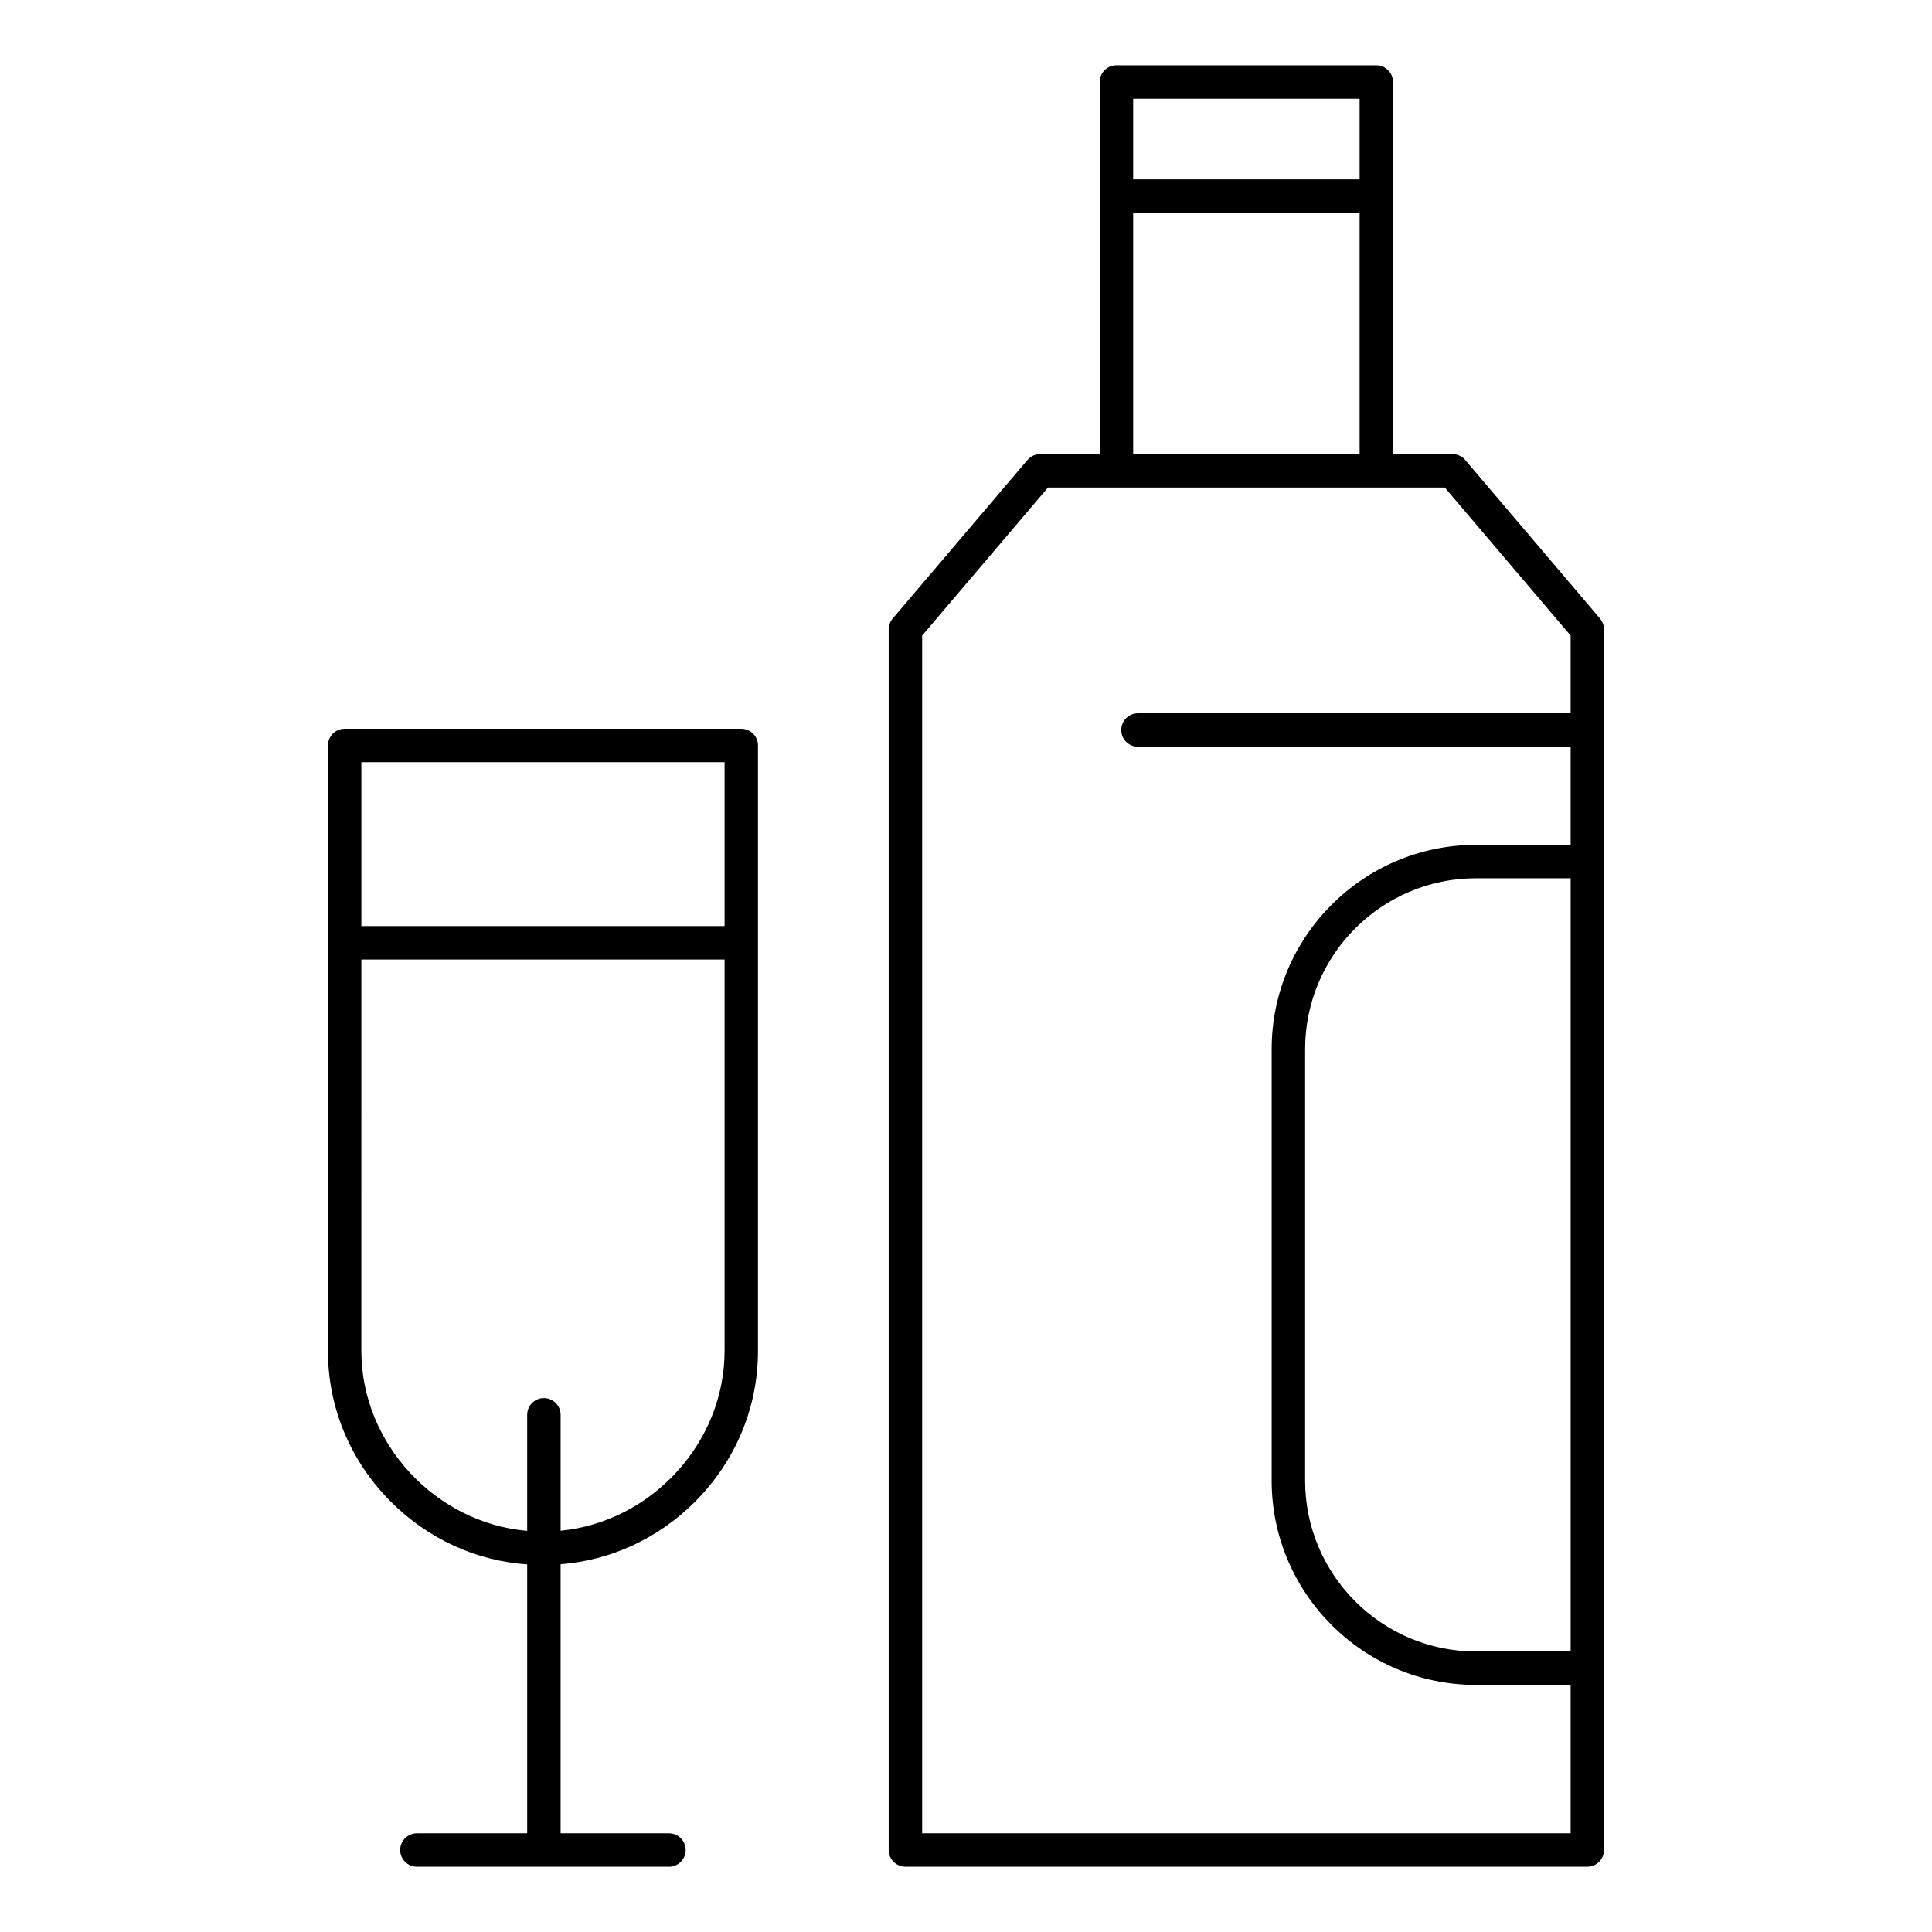
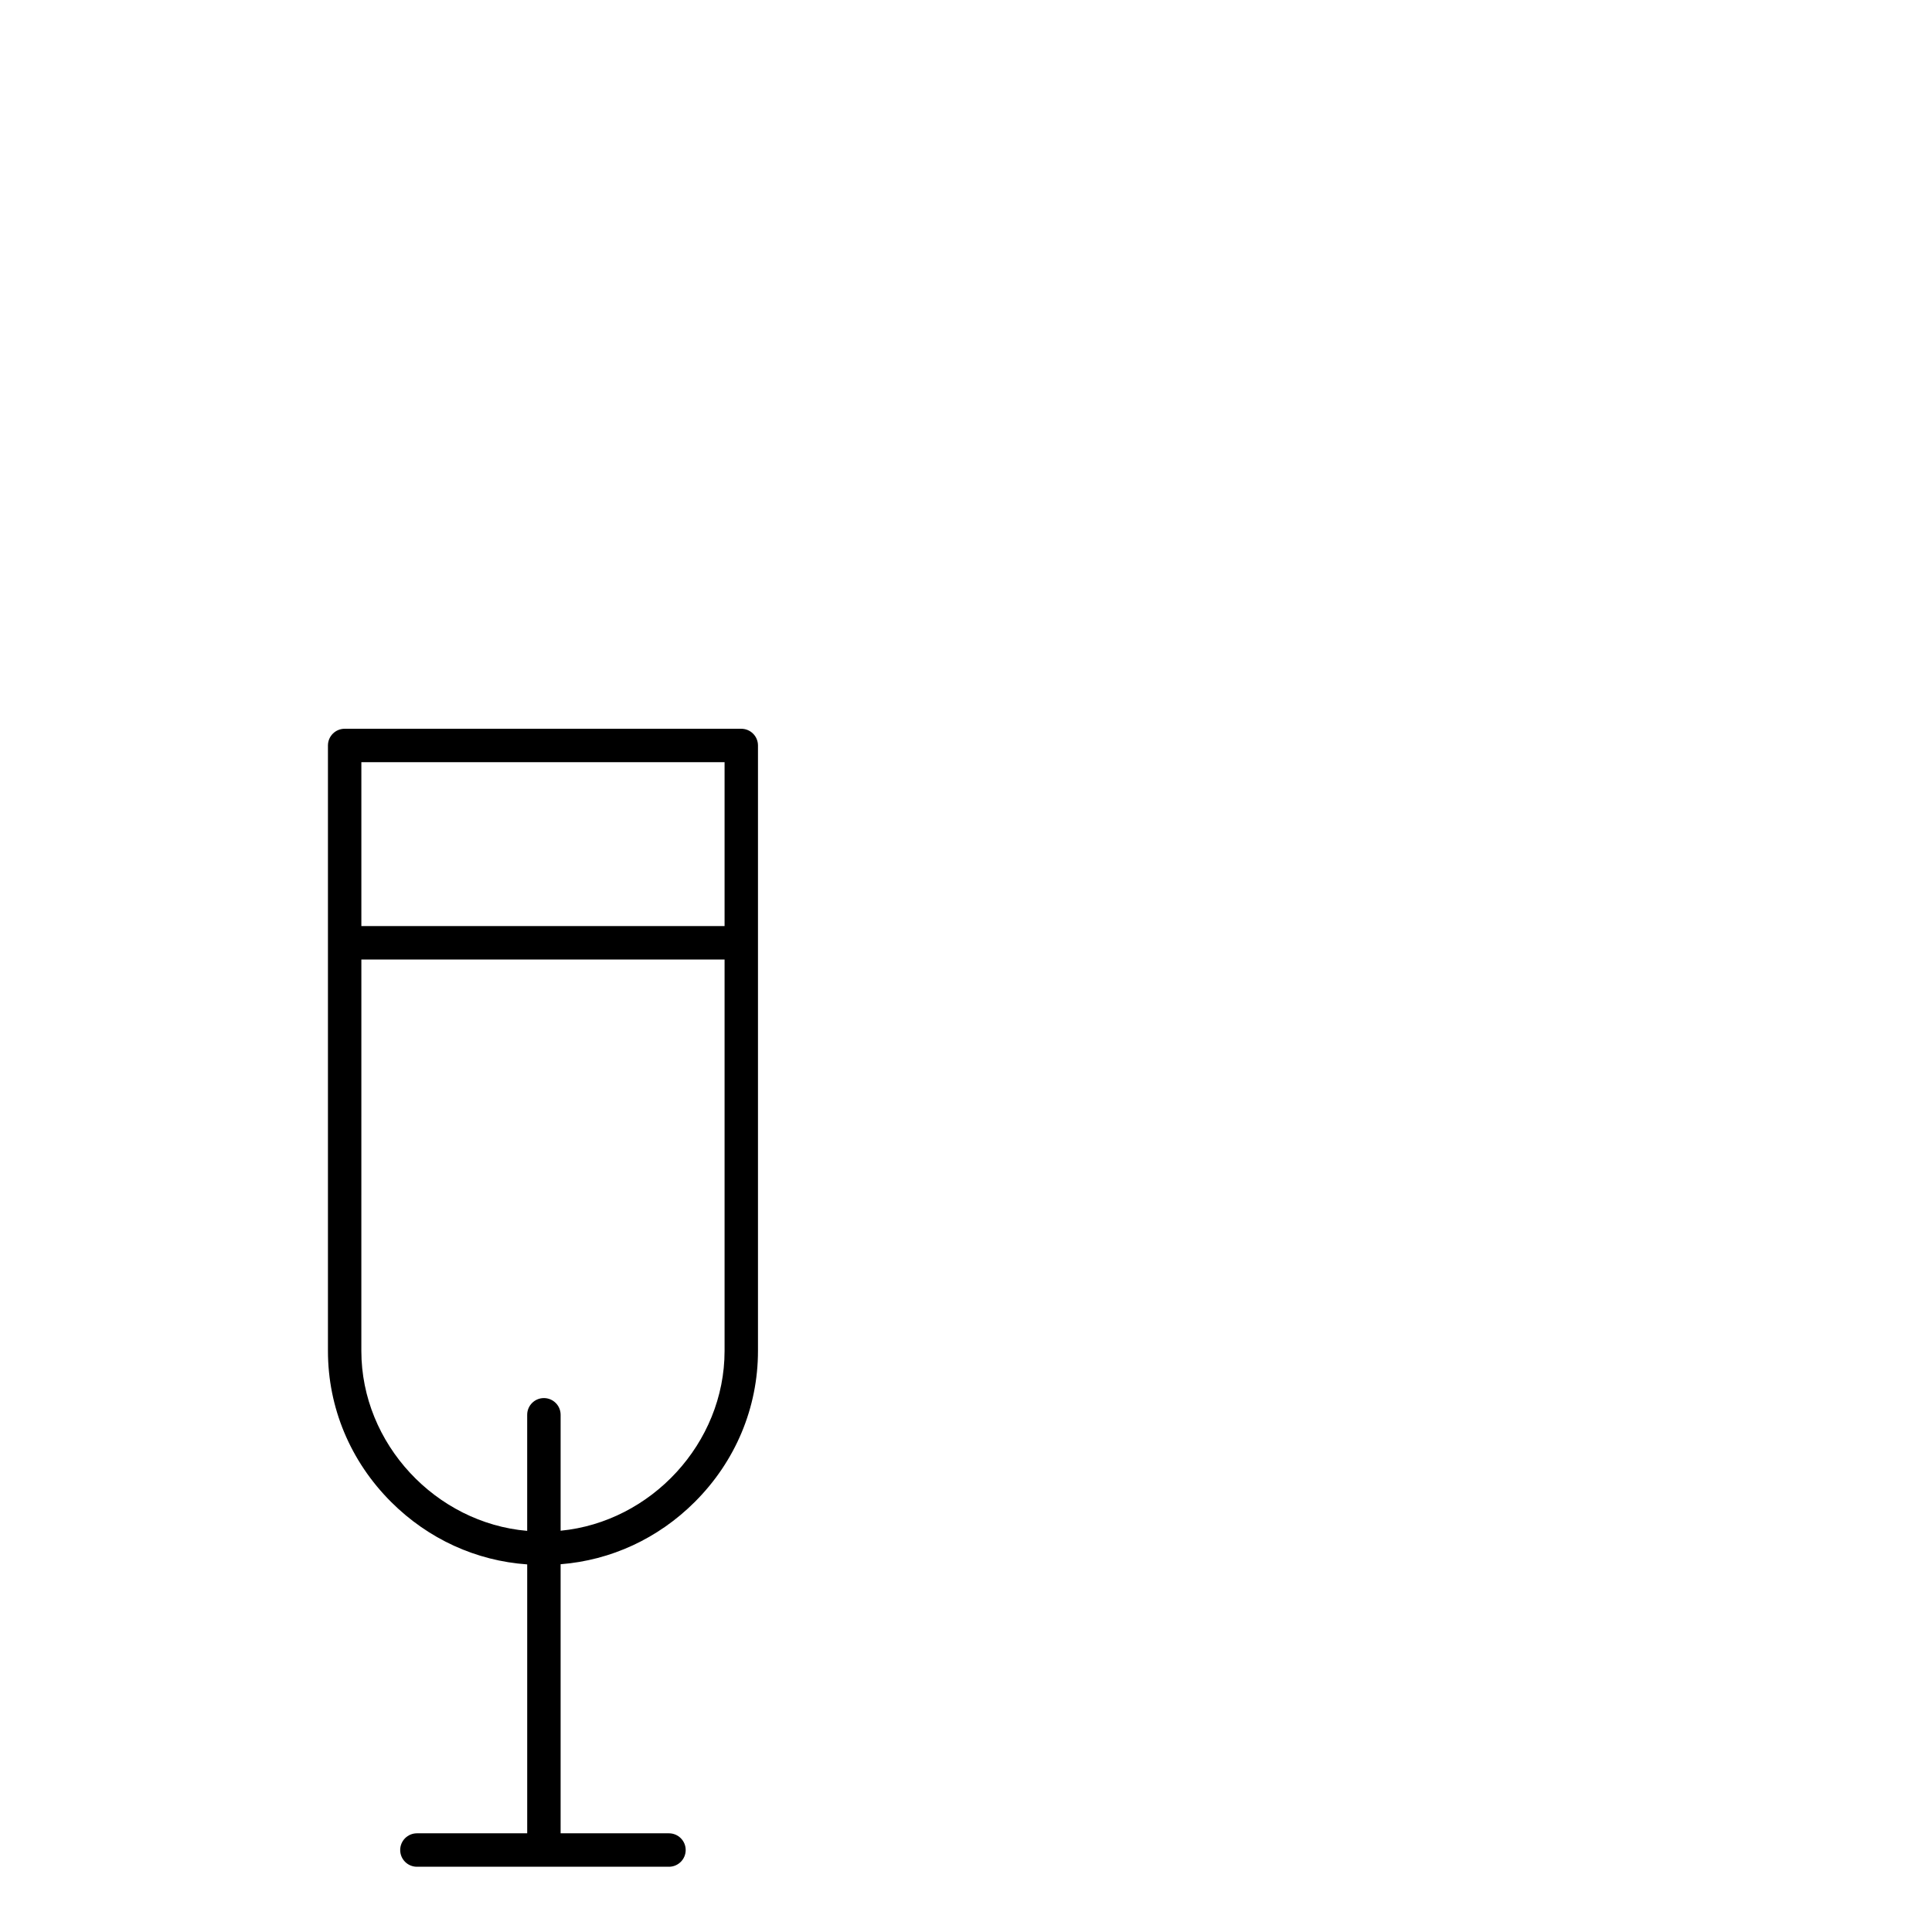
<svg xmlns="http://www.w3.org/2000/svg" fill="#000000" width="800px" height="800px" version="1.1" viewBox="144 144 512 512">
  <g>
-     <path d="m568.03 307.93-35.727-42.031c-0.84-0.988-2.074-1.559-3.375-1.559h-15.766v-98.613c0-2.445-1.984-4.43-4.43-4.43h-68.867c-2.445 0-4.43 1.984-4.43 4.43v98.613h-15.766c-1.301 0-2.531 0.57-3.375 1.559l-35.727 42.031c-0.68 0.801-1.055 1.816-1.055 2.867v323.47c0 2.445 1.984 4.43 4.43 4.43h180.71c2.445 0 4.43-1.984 4.43-4.43v-48.184l-0.004-213.76v-61.52c0-1.051-0.375-2.07-1.055-2.871zm-123.73-137.77h60.012v21.387h-60.012zm0 30.242h60.012v63.941h-60.012zm-55.922 429.44v-317.41l33.348-39.23h105.16l33.348 39.23v20.602h-114.66c-2.445 0-4.43 1.984-4.43 4.43 0 2.445 1.984 4.43 4.43 4.43h114.66v26.004h-25.086c-29.855 0-54.145 24.293-54.145 54.148v114.32c0 29.859 24.289 54.152 54.145 54.152h25.086v39.328zm171.86-48.184h-25.086c-24.973 0-45.285-20.32-45.285-45.297v-114.32c0-24.977 20.316-45.293 45.285-45.293h25.086z" />
    <path d="m340.45 337.13h-105.11c-2.445 0-4.43 1.984-4.43 4.43v160.45c0 15.047 5.957 29.27 16.77 40.051 9.84 9.809 22.512 15.578 36.035 16.52v71.266h-29.227c-2.445 0-4.43 1.984-4.43 4.43 0 2.445 1.984 4.43 4.43 4.43h66.797c2.445 0 4.43-1.984 4.43-4.43 0-2.445-1.984-4.43-4.43-4.43l-28.715-0.008v-71.301c13.332-1.047 25.816-6.797 35.531-16.48 10.816-10.781 16.773-25.004 16.773-40.051v-160.45c0-2.445-1.98-4.426-4.426-4.426zm-4.43 8.855v43.438l-96.254-0.004v-43.438zm-43.449 203.67v-30.719c0-2.445-1.984-4.43-4.43-4.43-2.445 0-4.43 1.984-4.43 4.43v30.762c-24.195-2.07-43.949-23.059-43.949-47.684l0.004-103.73h96.254v103.73c0 24.457-19.48 45.324-43.449 47.645z" />
  </g>
</svg>